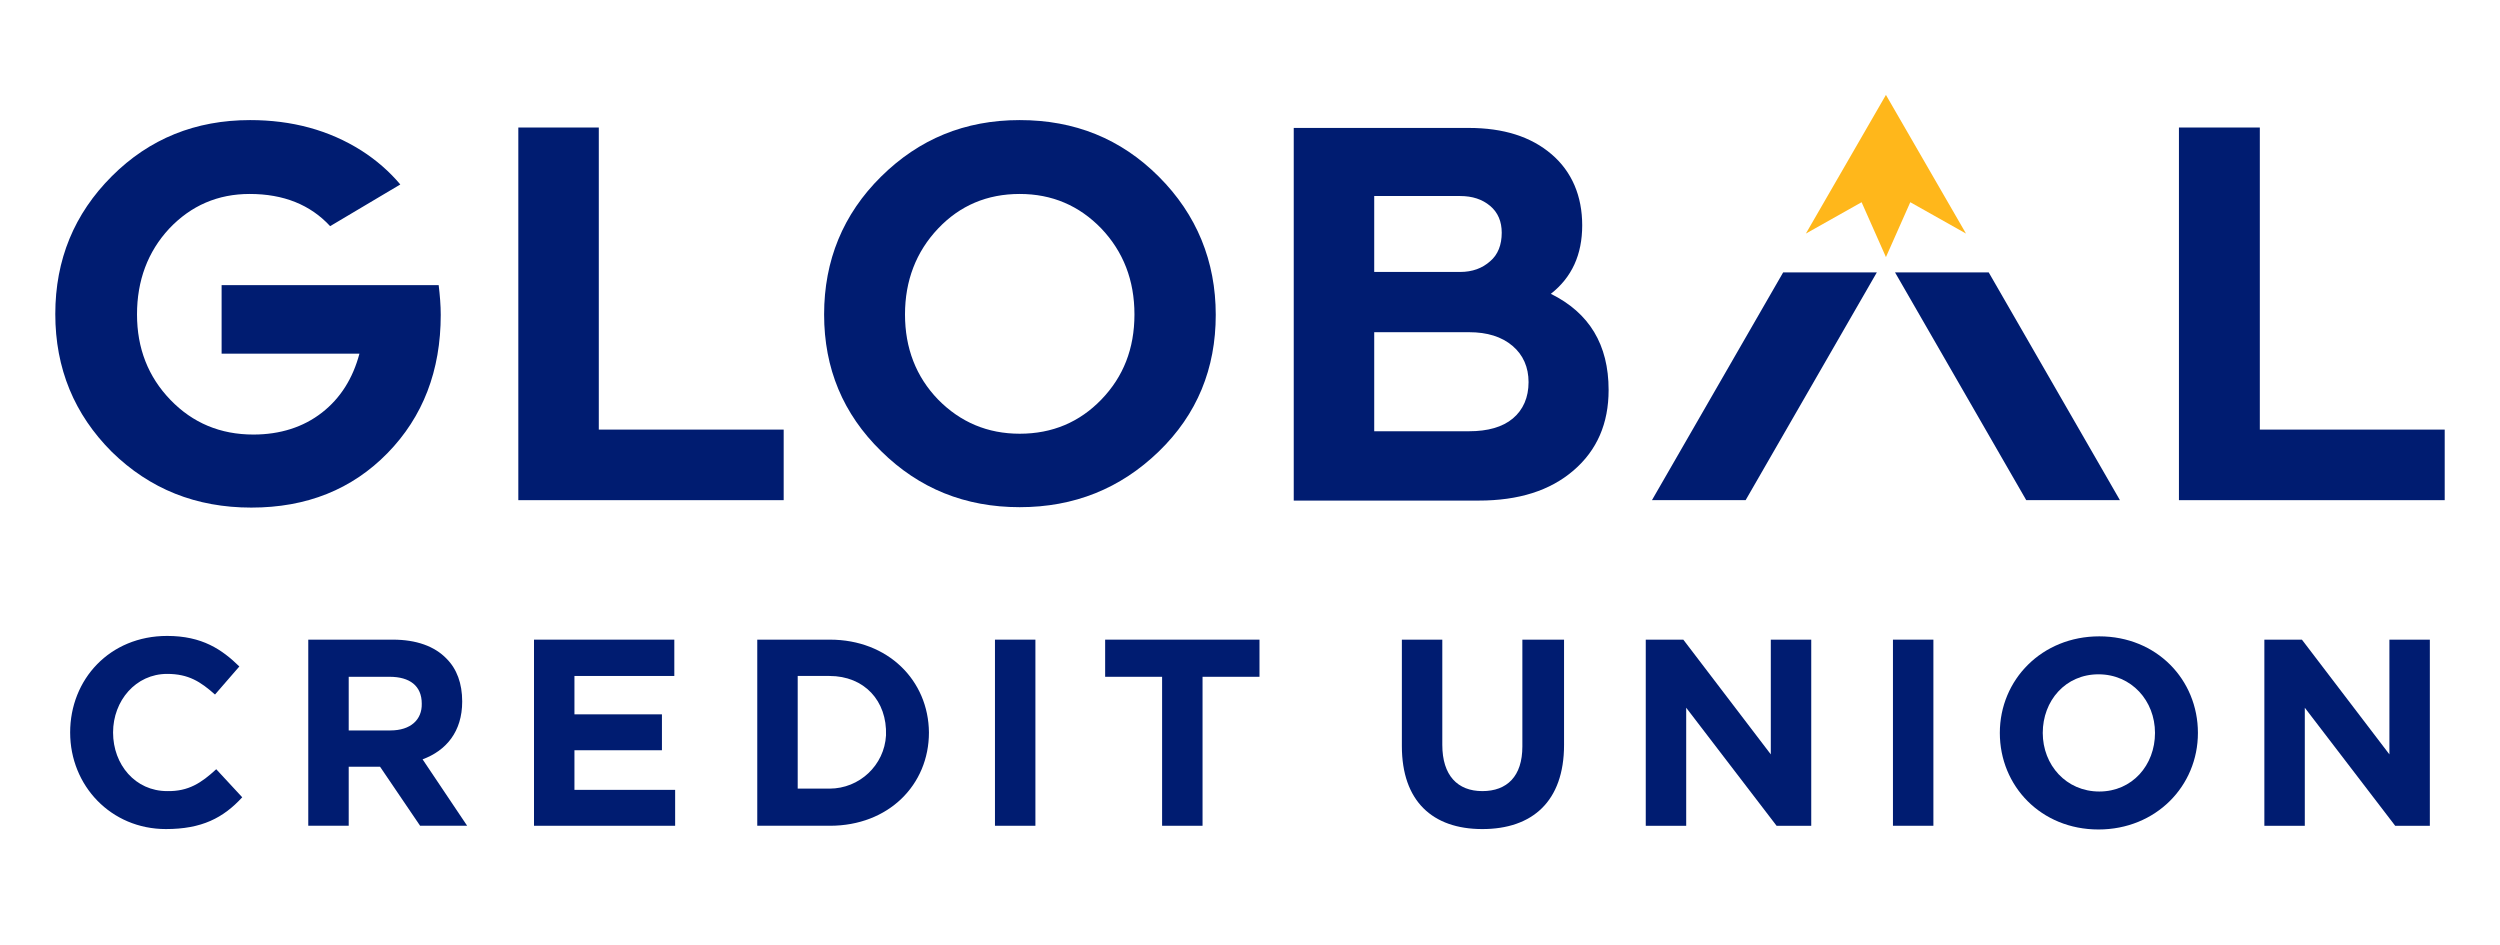
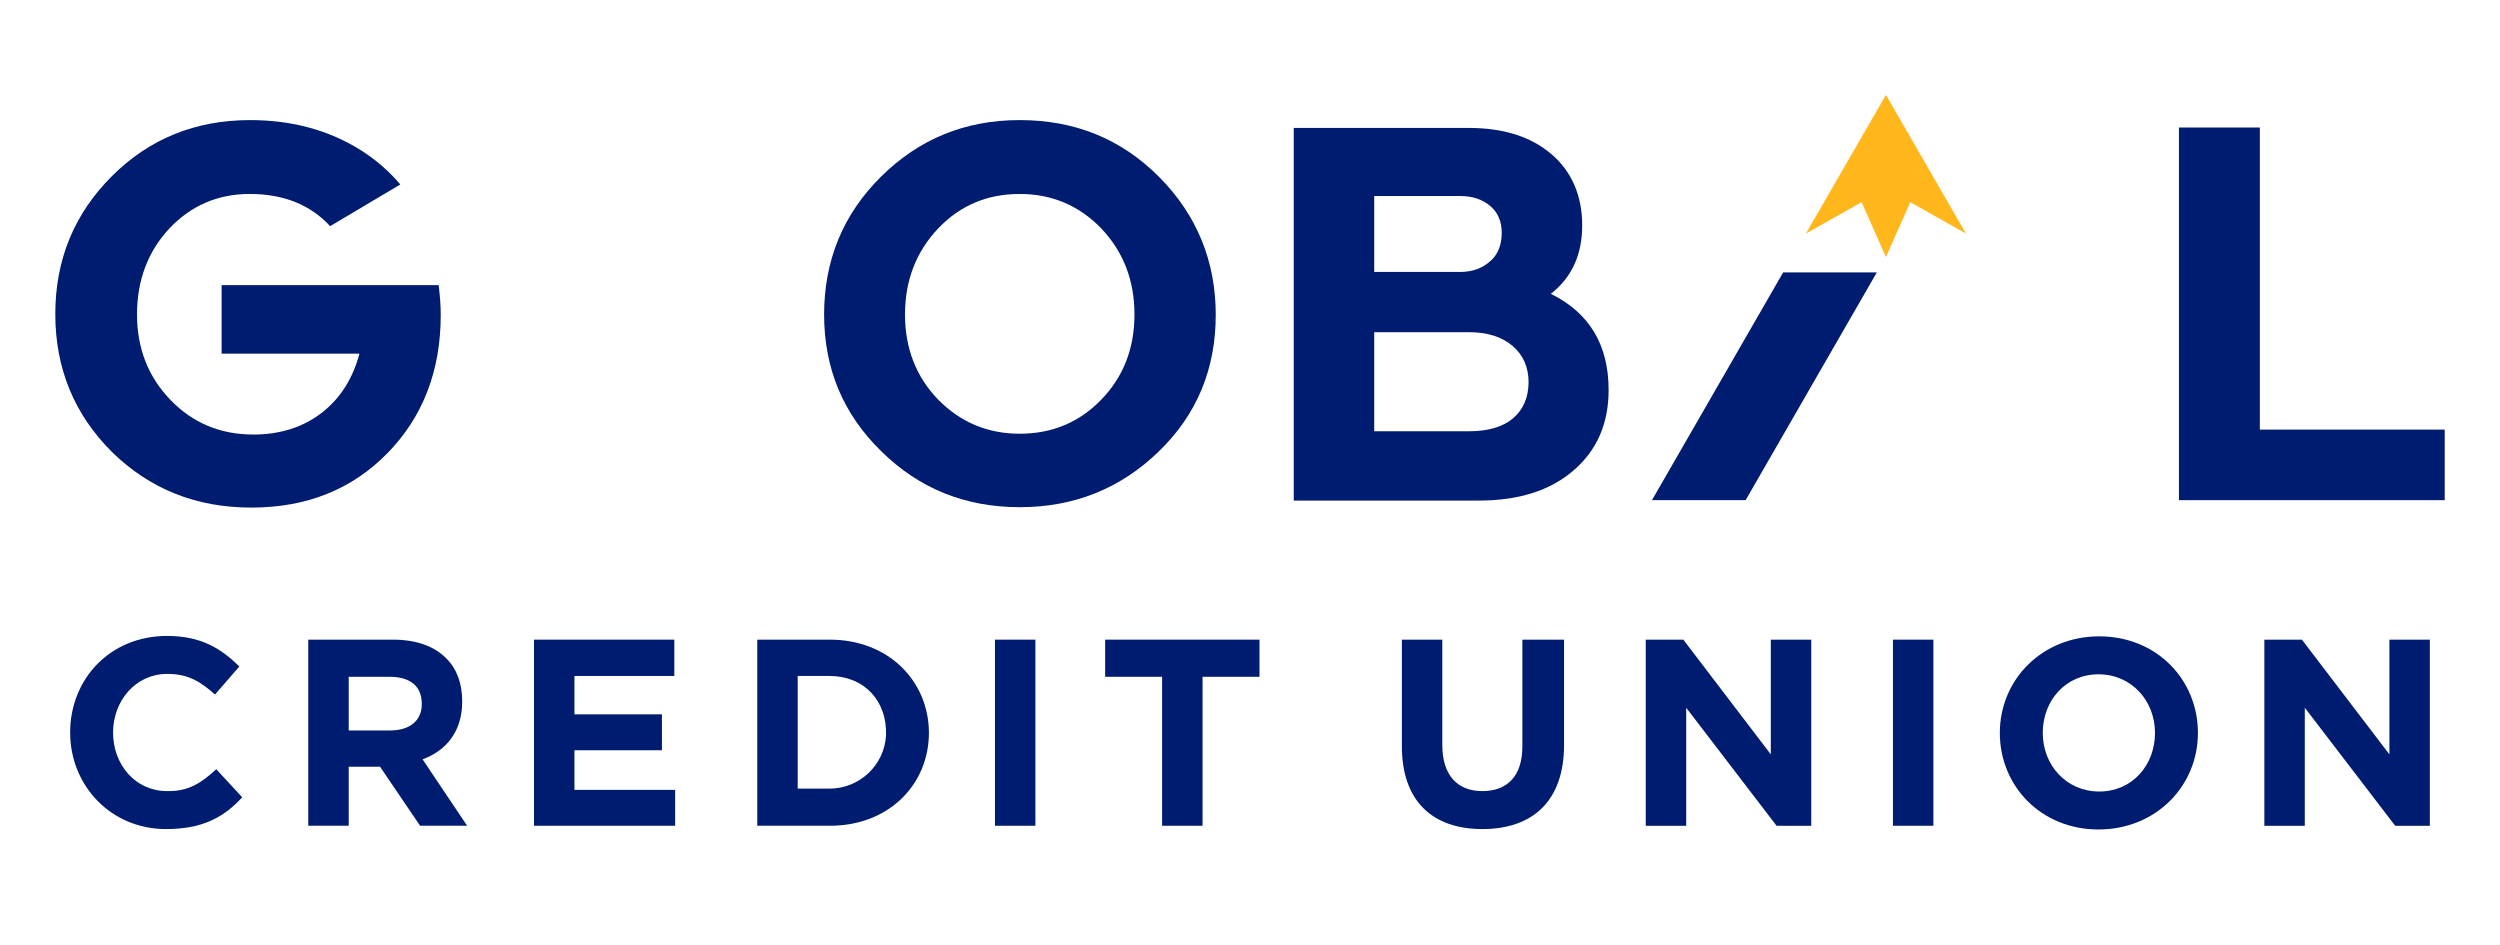
<svg xmlns="http://www.w3.org/2000/svg" version="1.1" id="v_pos_clr_rgb" x="0px" y="0px" viewBox="0 0 605.8 229" style="enable-background:new 0 0 605.8 229;" xml:space="preserve">
  <style type="text/css">
	.st0{fill:#FFB71B;}
	.st1{fill:#001C71;}
</style>
  <polygon class="st0" points="476.4,56.6 457,23 437.6,56.6 451.1,49 457,62.3 462.9,49 " />
-   <polygon class="st1" points="491,121.2 513.7,121.2 481.9,66 459.2,66 " />
  <polygon class="st1" points="400.3,121.2 423,121.2 454.8,66 432.1,66 " />
  <path class="st1" d="M40.5,191.7c-7.7,0-13.1-6.4-13.1-14.2c0-7.7,5.5-14.2,13.1-14.2c5.2,0,8.1,1.9,11.6,5l5.9-6.8  c-4.2-4.1-9-7.4-17.5-7.4c-13.9,0-23.5,10.5-23.5,23.4s9.9,23.4,23.2,23.4c8.7,0,13.9-2.7,18.5-7.7l-6.3-6.8  C48.8,189.7,45.7,191.8,40.5,191.7L40.5,191.7z" />
  <path class="st1" d="M112,170c0-4.4-1.3-7.9-3.8-10.4c-2.9-3-7.3-4.6-13-4.6H74.7v45.1h9.8v-14.3h7.6l9.7,14.3h11.4L102.4,184  C108.1,181.9,112,177.3,112,170z M94.6,177H84.5v-13h9.9c4.9,0,7.8,2.2,7.8,6.5C102.3,174.4,99.5,177,94.6,177L94.6,177z" />
  <polygon class="st1" points="139.2,181.8 160.4,181.8 160.4,173.1 139.2,173.1 139.2,163.8 163.4,163.8 163.4,155 129.4,155   129.4,200.1 163.6,200.1 163.6,191.4 139.2,191.4 " />
  <path class="st1" d="M201.1,155h-17.6v45.1h17.6c14.2,0,24-9.9,24-22.6C225,164.9,215.2,155,201.1,155z M201,191.1h-7.7v-27.3h7.7  c8.4,0,14,6,13.7,14.4C214.3,185.4,208.3,191.1,201,191.1L201,191.1z" />
  <rect x="241.1" y="155" class="st1" width="9.8" height="45.1" />
  <polygon class="st1" points="267.8,164 281.6,164 281.6,200.1 291.4,200.1 291.4,164 305.2,164 305.2,155 267.8,155 " />
  <path class="st1" d="M368.9,180.9c0,7.2-3.7,10.8-9.7,10.8s-9.7-3.8-9.7-11.2V155h-9.8v25.8c0,13.3,7.4,20.1,19.5,20.1  s19.8-6.7,19.8-20.4V155h-10.1L368.9,180.9L368.9,180.9z" />
  <polygon class="st1" points="429.1,182.8 407.9,155 398.8,155 398.8,200.1 408.6,200.1 408.6,171.5 430.5,200.1 438.9,200.1   438.9,155 429.1,155 " />
  <rect x="458.7" y="155" class="st1" width="9.8" height="45.1" />
  <path class="st1" d="M508.7,154.2c-13.9,0-24.1,10.5-24.1,23.4s10,23.4,23.9,23.4c13.9,0,24.1-10.5,24.1-23.4  S522.6,154.2,508.7,154.2z M508.7,191.8c-8,0-13.7-6.4-13.7-14.2s5.5-14.2,13.5-14.2s13.7,6.4,13.7,14.2S516.7,191.8,508.7,191.8z" />
  <polygon class="st1" points="579,182.8 557.8,155 548.7,155 548.7,200.1 558.5,200.1 558.5,171.5 580.4,200.1 588.8,200.1   588.8,155 579,155 " />
  <path class="st1" d="M247.1,122.9c13.2,0,24.4-4.5,33.7-13.5s13.8-20.1,13.8-33.1S290,52,280.8,42.8c-9.2-9.2-20.4-13.7-33.7-13.7  s-24.4,4.6-33.6,13.7c-9.2,9.1-13.8,20.3-13.8,33.4s4.6,24.1,13.8,33.1C222.7,118.4,233.9,122.9,247.1,122.9z M227.3,55.4  c5.3-5.6,11.9-8.4,19.8-8.4c7.8,0,14.4,2.8,19.8,8.4c5.3,5.6,8,12.5,8,20.8s-2.7,15.1-8,20.6c-5.3,5.5-11.9,8.3-19.8,8.3  c-7.8,0-14.4-2.8-19.8-8.3c-5.3-5.5-8-12.4-8-20.6S222,61,227.3,55.4z" />
  <path class="st1" d="M375.8,71.2c5.1-4,7.6-9.5,7.6-16.6s-2.5-13-7.4-17.2c-5-4.3-11.7-6.4-20.1-6.4h-42.4v90.3h44.8  c9.7,0,17.3-2.4,23-7.3c5.7-4.9,8.5-11.4,8.5-19.5C389.8,83.5,385.1,75.8,375.8,71.2L375.8,71.2z M333,47.5h20.8  c3,0,5.4,0.8,7.3,2.4c1.9,1.6,2.8,3.8,2.8,6.5c0,2.9-0.9,5.3-2.8,6.9c-1.9,1.7-4.3,2.6-7.3,2.6H333V47.5z M366.6,101.4  c-2.5,2.1-6.1,3.1-10.6,3.1h-23v-24h23c4.4,0,7.9,1.1,10.5,3.3c2.6,2.2,3.9,5.2,3.9,8.8C370.4,96.3,369.1,99.3,366.6,101.4  L366.6,101.4z" />
  <polygon class="st1" points="547.6,30.9 528,30.9 528,121.2 592.4,121.2 592.4,104.1 547.6,104.1 " />
-   <polygon class="st1" points="189.9,104.1 145.1,104.1 145.1,30.9 125.6,30.9 125.6,121.2 189.9,121.2 " />
  <path class="st1" d="M106.8,76.3c0-2.3-0.2-4.7-0.5-7.2H53.7v16.6h33.4c-1.6,6-4.6,10.8-9.1,14.3c-4.5,3.5-10.1,5.3-16.6,5.3  c-8,0-14.7-2.8-20.1-8.4c-5.4-5.6-8.1-12.5-8.1-20.7S35.8,61,41,55.4c5.3-5.6,11.8-8.4,19.5-8.4c8.2,0,14.7,2.6,19.5,7.8l17-10.1  c-2.6-3.1-5.8-5.9-9.4-8.2c-7.9-5-16.9-7.4-27-7.4c-13.2,0-24.4,4.5-33.5,13.6C18,51.8,13.4,62.9,13.4,76.1s4.6,24.3,13.7,33.4  c9.2,9,20.4,13.5,33.8,13.5s24.4-4.4,33-13.2S106.8,89.8,106.8,76.3L106.8,76.3z" />
</svg>